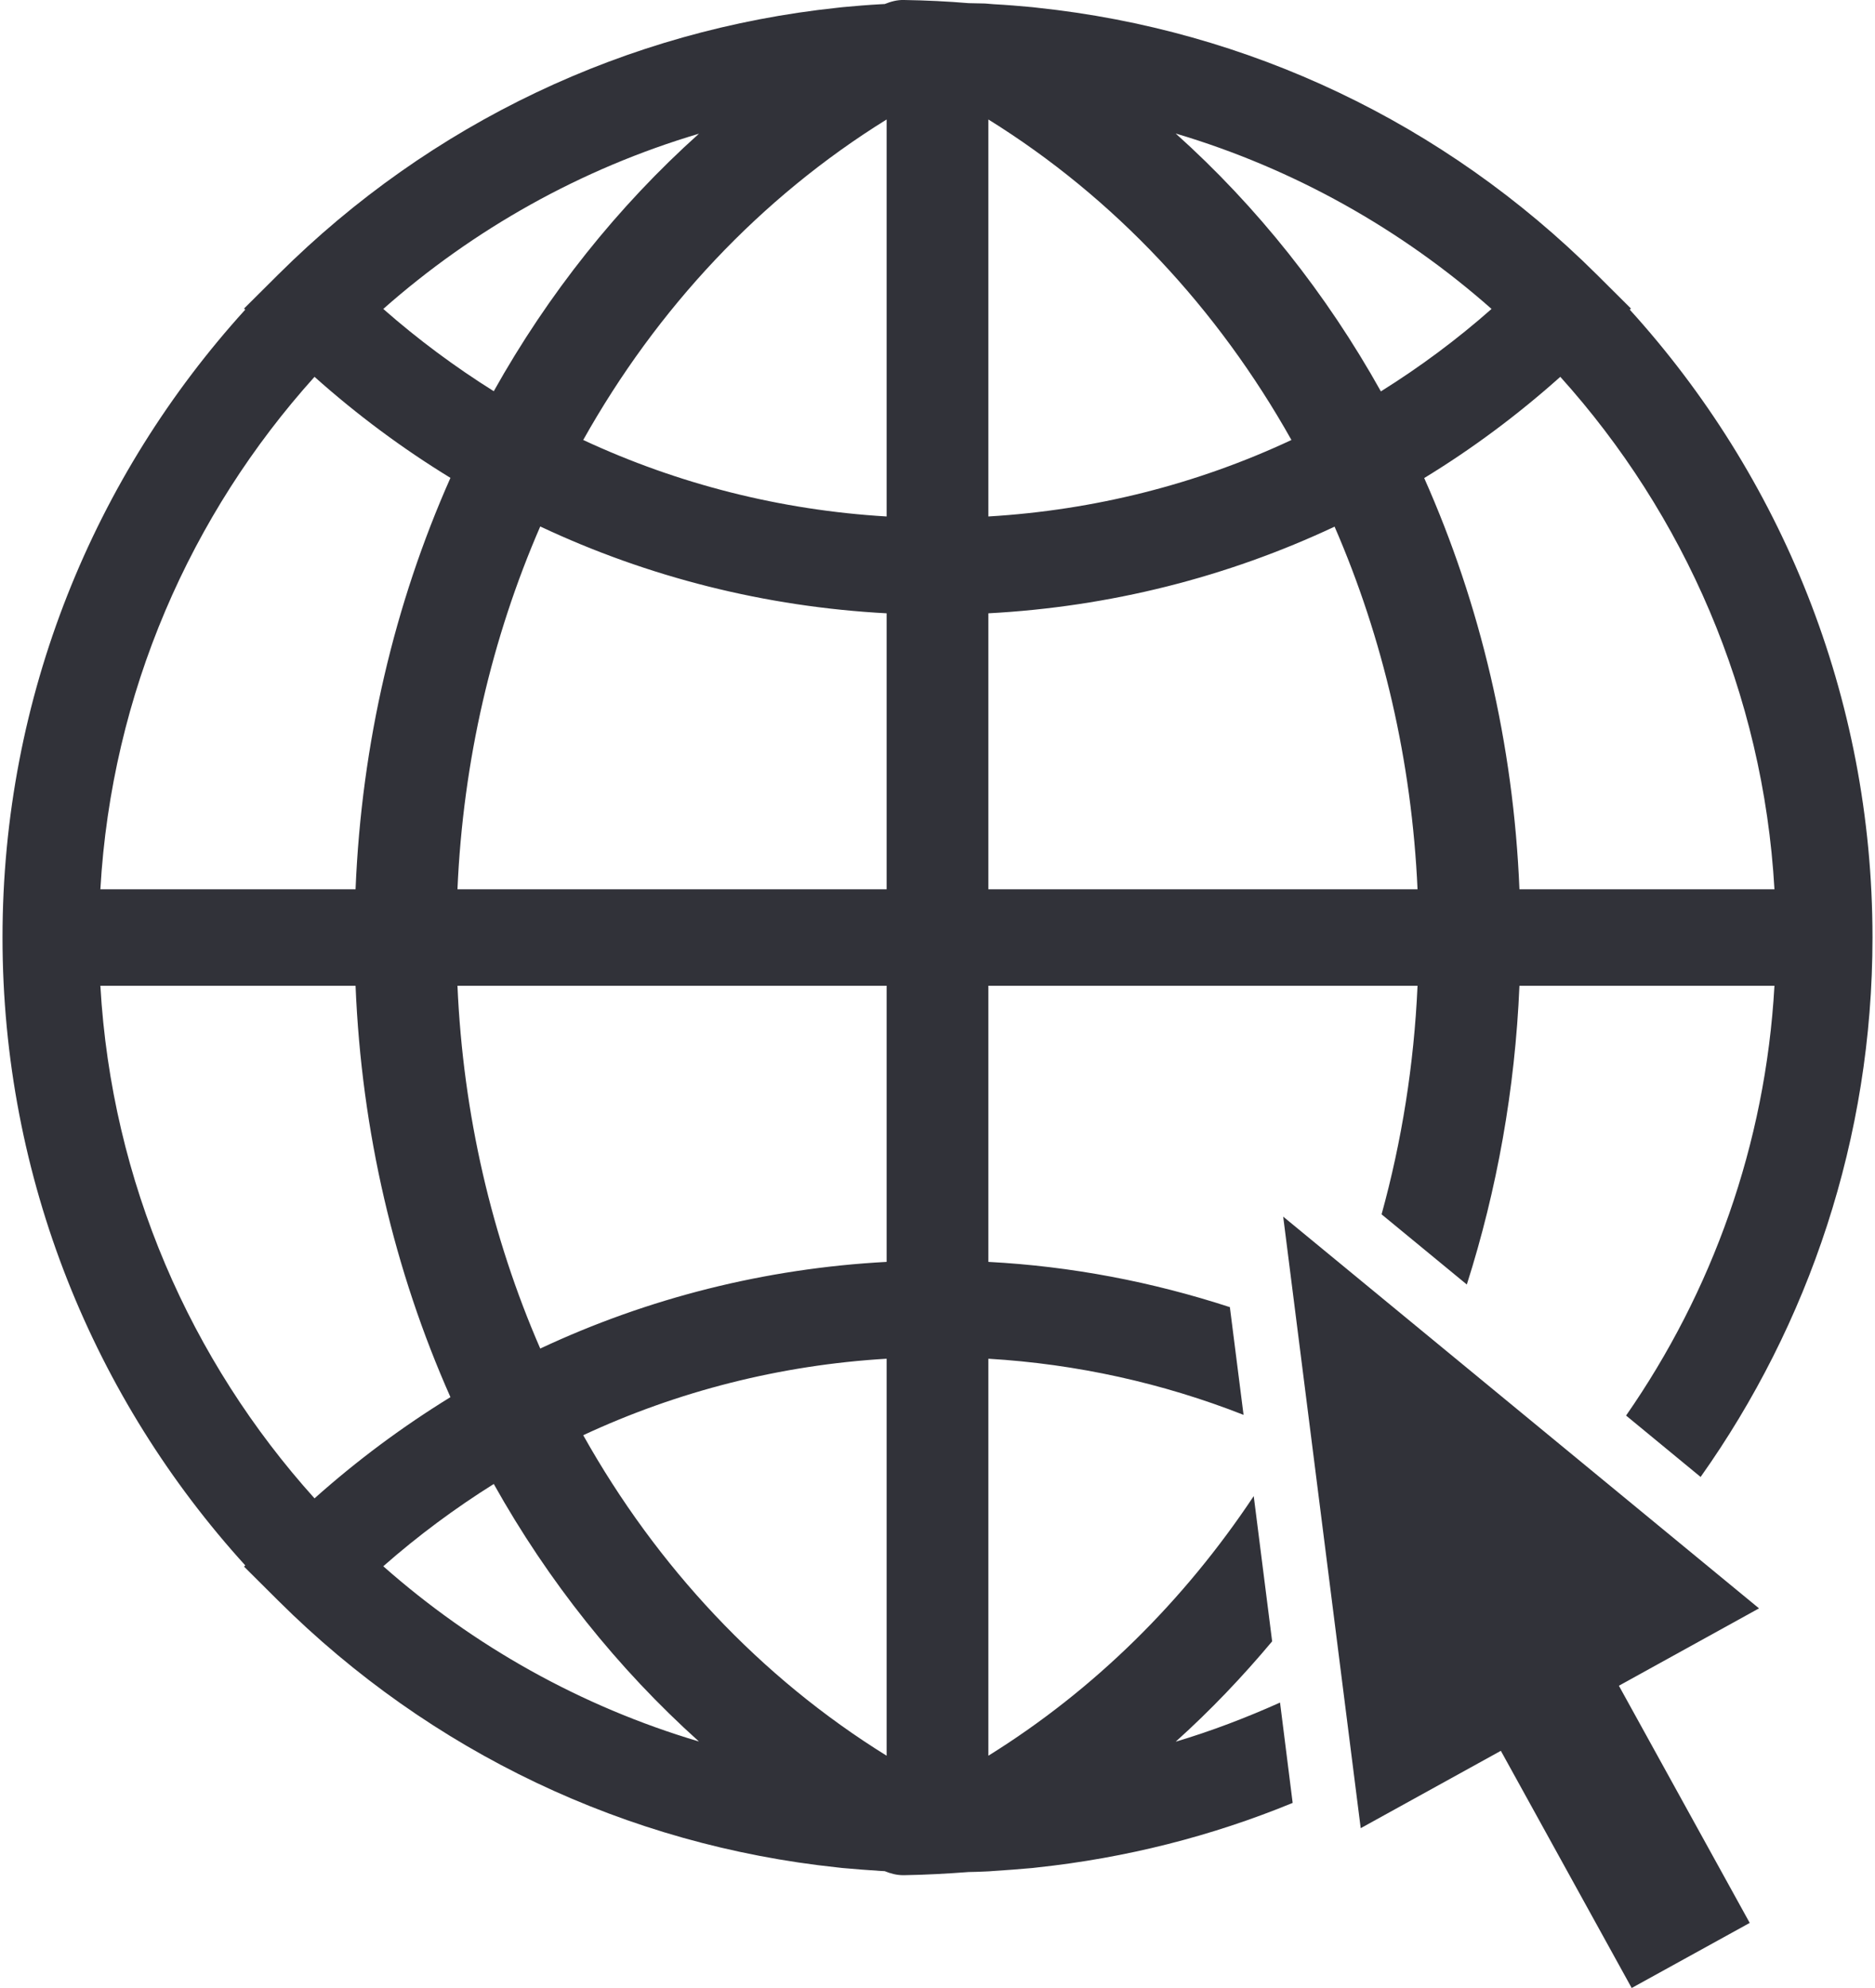
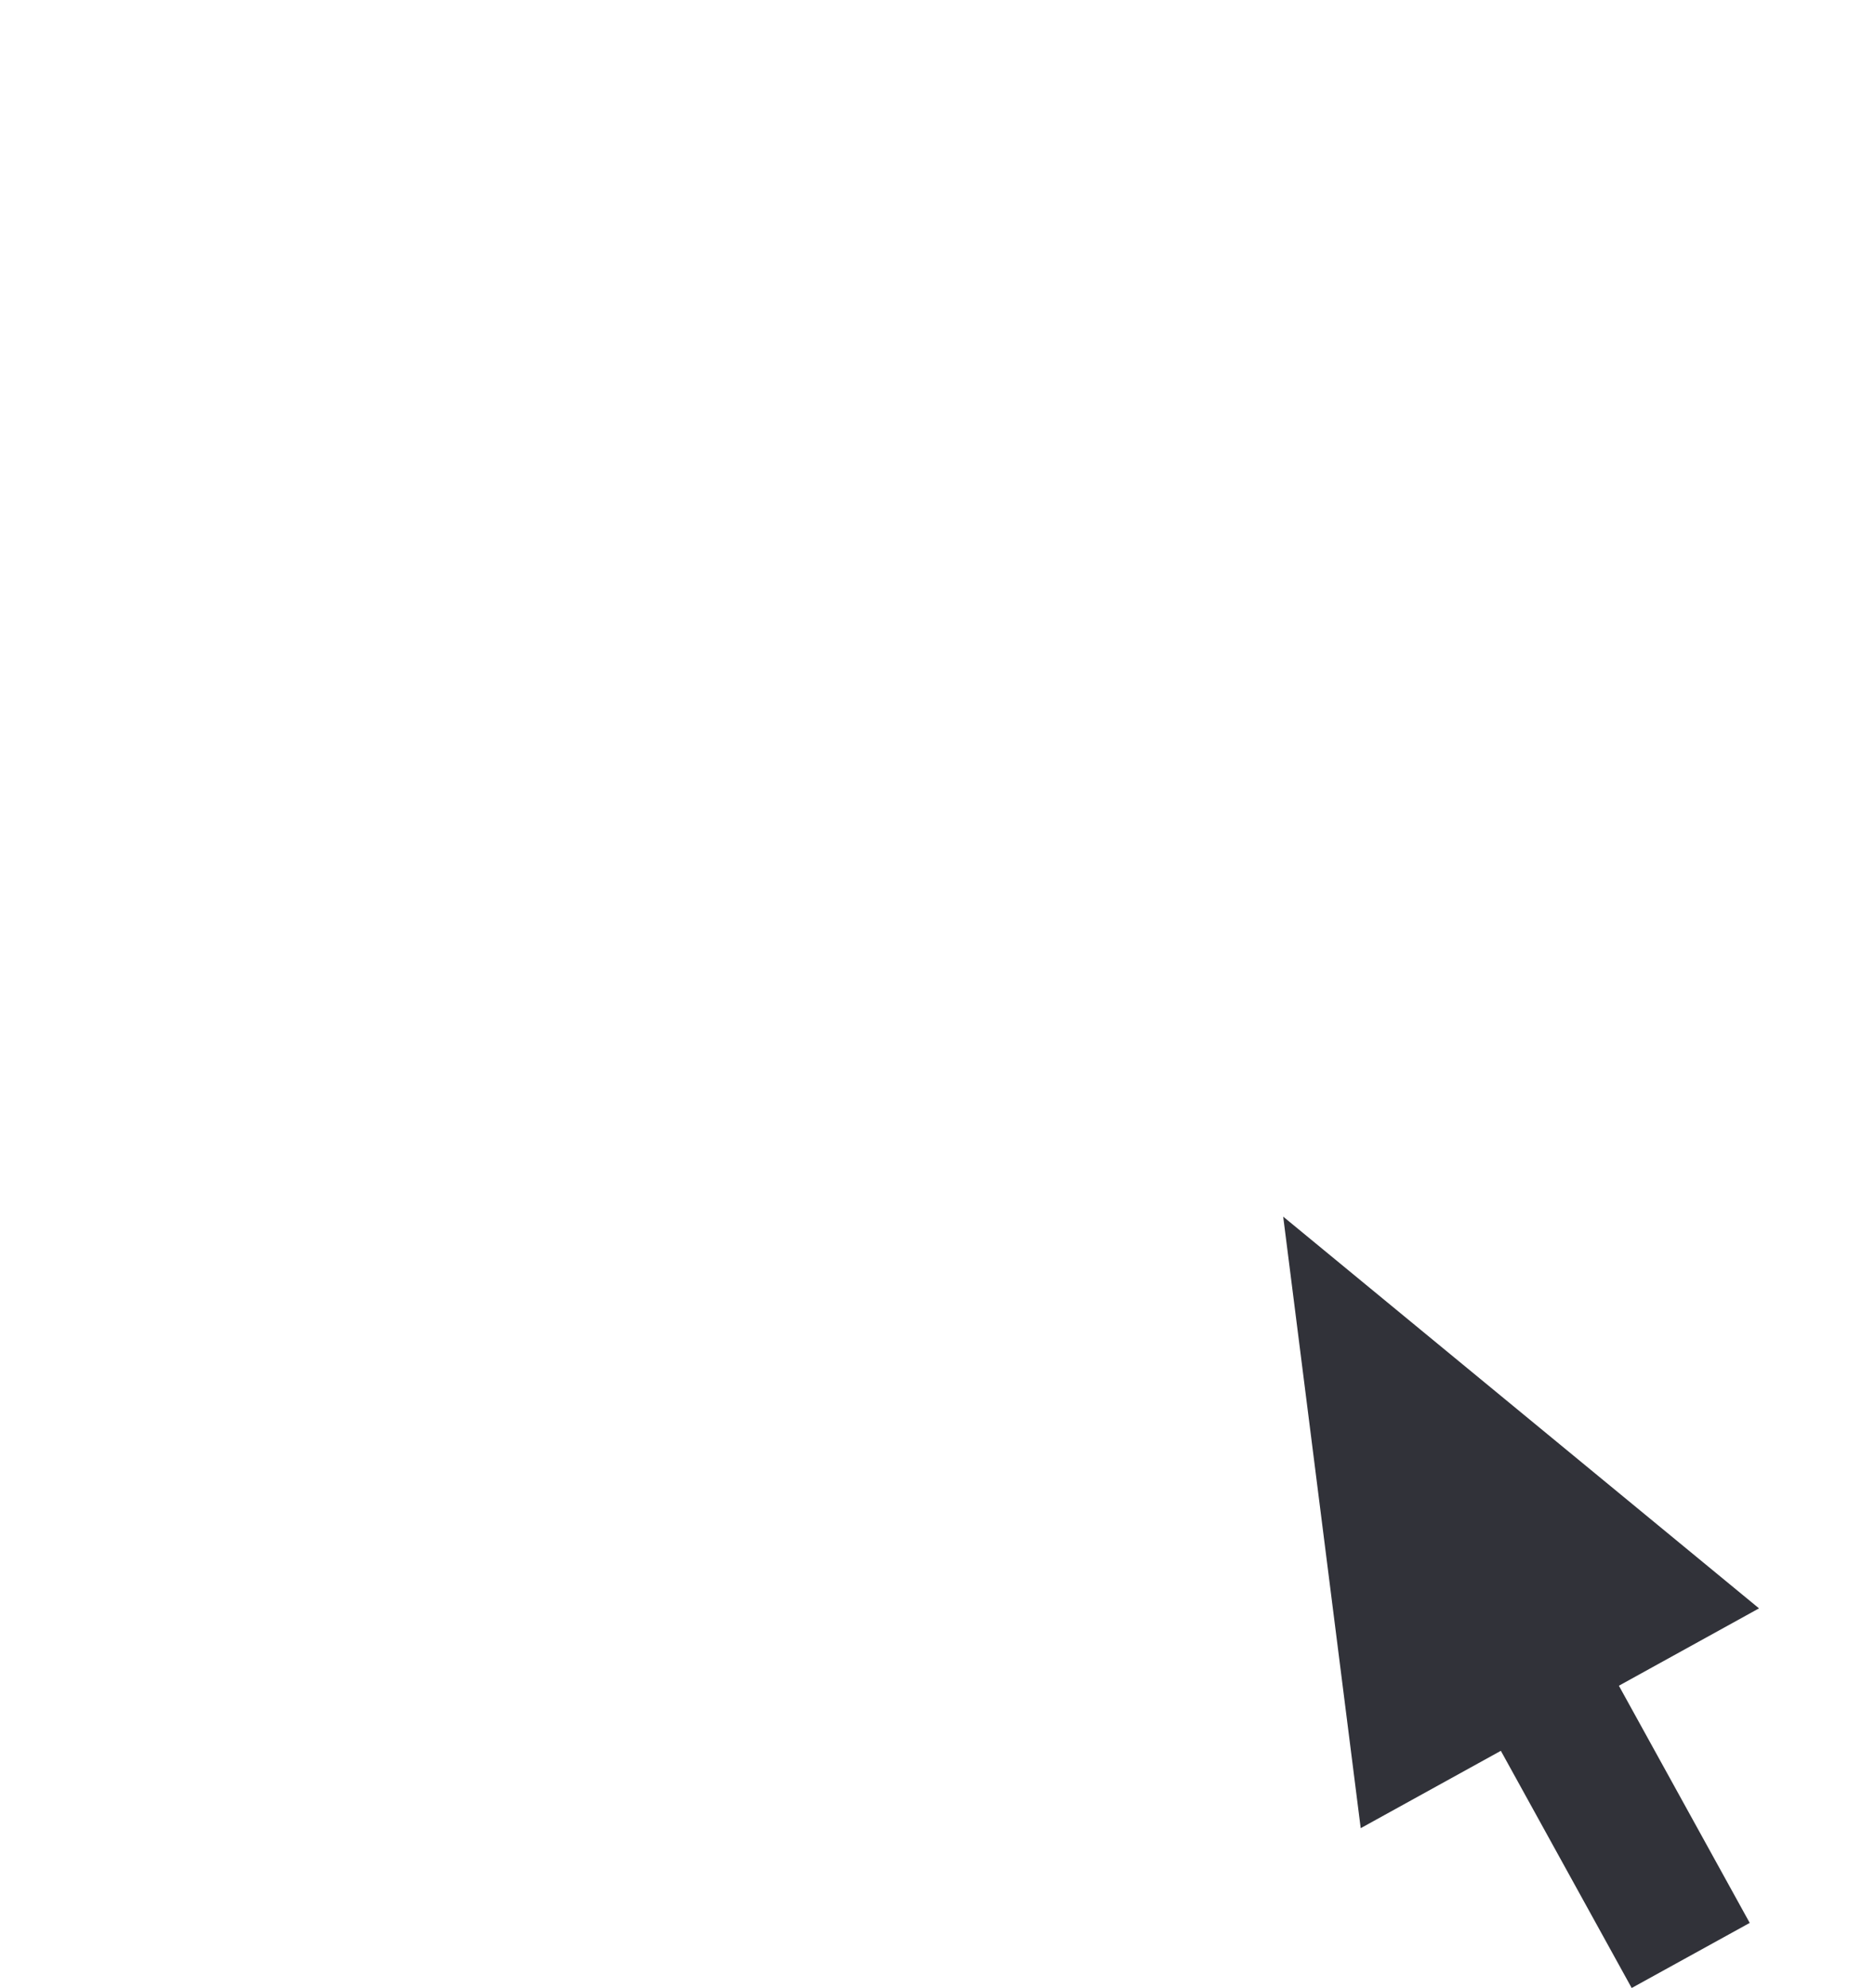
<svg xmlns="http://www.w3.org/2000/svg" xml:space="preserve" width="100px" height="106px" version="1.1" style="shape-rendering:geometricPrecision; text-rendering:geometricPrecision; image-rendering:optimizeQuality; fill-rule:evenodd; clip-rule:evenodd" viewBox="0 0 106.62 113.32">
  <defs>
    <style type="text/css"> .fil0 {fill:#313239;fill-rule:nonzero} </style>
  </defs>
  <g id="Livello_x0020_1">
-     <path class="fil0" d="M50.41 29.44c-6.06,-0.36 -11.91,-1.85 -17.3,-4.36 4.2,-7.49 10.09,-13.8 17.3,-18.27l0 22.63zm0 21.25l-24.47 0c0.32,-7.33 1.96,-14.33 4.72,-20.68 6.14,2.89 12.83,4.58 19.75,4.95l0 15.73zm0 21.24c-6.92,0.37 -13.61,2.06 -19.75,4.94 -2.76,-6.34 -4.4,-13.35 -4.72,-20.68l24.47 0 0 15.74zm0 28.15c-7.21,-4.47 -13.1,-10.78 -17.3,-18.27 5.39,-2.51 11.24,-4 17.3,-4.36l0 22.63zm-28.7 -10.8c1.99,-1.75 4.1,-3.31 6.3,-4.69 3.1,5.54 7.05,10.5 11.7,14.68 -6.74,-2 -12.86,-5.45 -18,-9.99zm-16.13 -33.09l14.55 0c0.34,8.32 2.22,16.27 5.41,23.45 -2.73,1.68 -5.32,3.6 -7.75,5.77 -7.06,-7.84 -11.57,-18.02 -12.21,-29.22zm12.21 -34.71c2.43,2.17 5.02,4.09 7.75,5.76 -3.19,7.18 -5.07,15.13 -5.41,23.45l-14.55 0c0.64,-11.19 5.15,-21.37 12.21,-29.21zm21.92 -13.86c-4.65,4.17 -8.6,9.14 -11.7,14.68 -2.2,-1.38 -4.31,-2.94 -6.3,-4.69 5.14,-4.54 11.26,-7.99 18,-9.99zm16.5 27.34c6.92,-0.37 13.59,-2.05 19.74,-4.94 2.76,6.35 4.4,13.35 4.73,20.67l-24.47 0 0 -15.73zm0 -28.15c7.2,4.47 13.08,10.79 17.28,18.27 -5.38,2.52 -11.23,4 -17.28,4.36l0 -22.63zm28.69 10.8c-1.98,1.75 -4.1,3.32 -6.31,4.7 -3.1,-5.55 -7.04,-10.52 -11.7,-14.7 6.74,2 12.87,5.46 18.01,10zm16.13 33.08l-14.54 0c-0.34,-8.3 -2.23,-16.25 -5.43,-23.44 2.74,-1.67 5.33,-3.6 7.76,-5.77 7.06,7.84 11.57,18.02 12.21,29.21zm-28.19 46.36c-1.92,0.86 -3.9,1.62 -5.95,2.23 1.97,-1.77 3.8,-3.69 5.5,-5.72l-1.05 -8.28c-3.97,5.97 -9.08,11.04 -15.13,14.8l0 -22.63c5.04,0.3 9.94,1.39 14.55,3.2l-0.78 -6.14c-4.42,-1.44 -9.03,-2.33 -13.77,-2.58l0 -15.74 24.47 0c-0.2,4.49 -0.9,8.86 -2.05,13.03l4.86 4c1.72,-5.4 2.75,-11.12 3,-17.03l14.54 0c-0.51,9.07 -3.57,17.47 -8.46,24.5l4.25 3.5c6.16,-8.69 9.8,-19.3 9.8,-30.75 0,-13.76 -5.24,-26.32 -13.84,-35.79l0.07 -0.06 -1.96 -1.95c-8.7,-8.65 -19.87,-13.93 -31.9,-15.2 -0.09,-0.01 -0.18,-0.02 -0.26,-0.03 -0.74,-0.07 -1.48,-0.13 -2.22,-0.17 -0.16,-0.01 -0.33,-0.03 -0.49,-0.04 -0.31,-0.01 -0.62,-0.01 -0.94,-0.02 -1.19,-0.1 -2.42,-0.16 -3.69,-0.18 -0.38,-0.01 -0.74,0.09 -1.09,0.23 -0.07,0 -0.13,0.01 -0.2,0.01 -0.74,0.04 -1.47,0.1 -2.21,0.17 -0.09,0.01 -0.18,0.02 -0.27,0.03 -12.02,1.27 -23.19,6.55 -31.89,15.2l-1.96 1.95 0.07 0.06c-8.6,9.47 -13.84,22.03 -13.84,35.79 0,13.77 5.24,26.33 13.84,35.79l-0.07 0.07 1.96 1.95c8.7,8.65 19.87,13.93 31.89,15.2 0.09,0.01 0.18,0.02 0.27,0.03 0.74,0.07 1.47,0.12 2.21,0.17 0.07,0 0.13,0.01 0.2,0.01 0.34,0.14 0.69,0.23 1.06,0.23 0.01,0 0.02,0 0.03,0 1.27,-0.02 2.5,-0.09 3.69,-0.18 0.32,-0.01 0.63,-0.01 0.94,-0.03 0.16,0 0.33,-0.02 0.49,-0.03 0.74,-0.05 1.48,-0.1 2.22,-0.17 0.08,-0.01 0.17,-0.02 0.26,-0.03 5.05,-0.54 9.95,-1.78 14.57,-3.68l-0.72 -5.72z" />
    <polygon class="fil0" points="100.15,91.68 73.02,69.35 77.44,104.21 85.43,99.8 92.89,113.32 99.62,109.61 92.16,96.09 " />
  </g>
</svg>